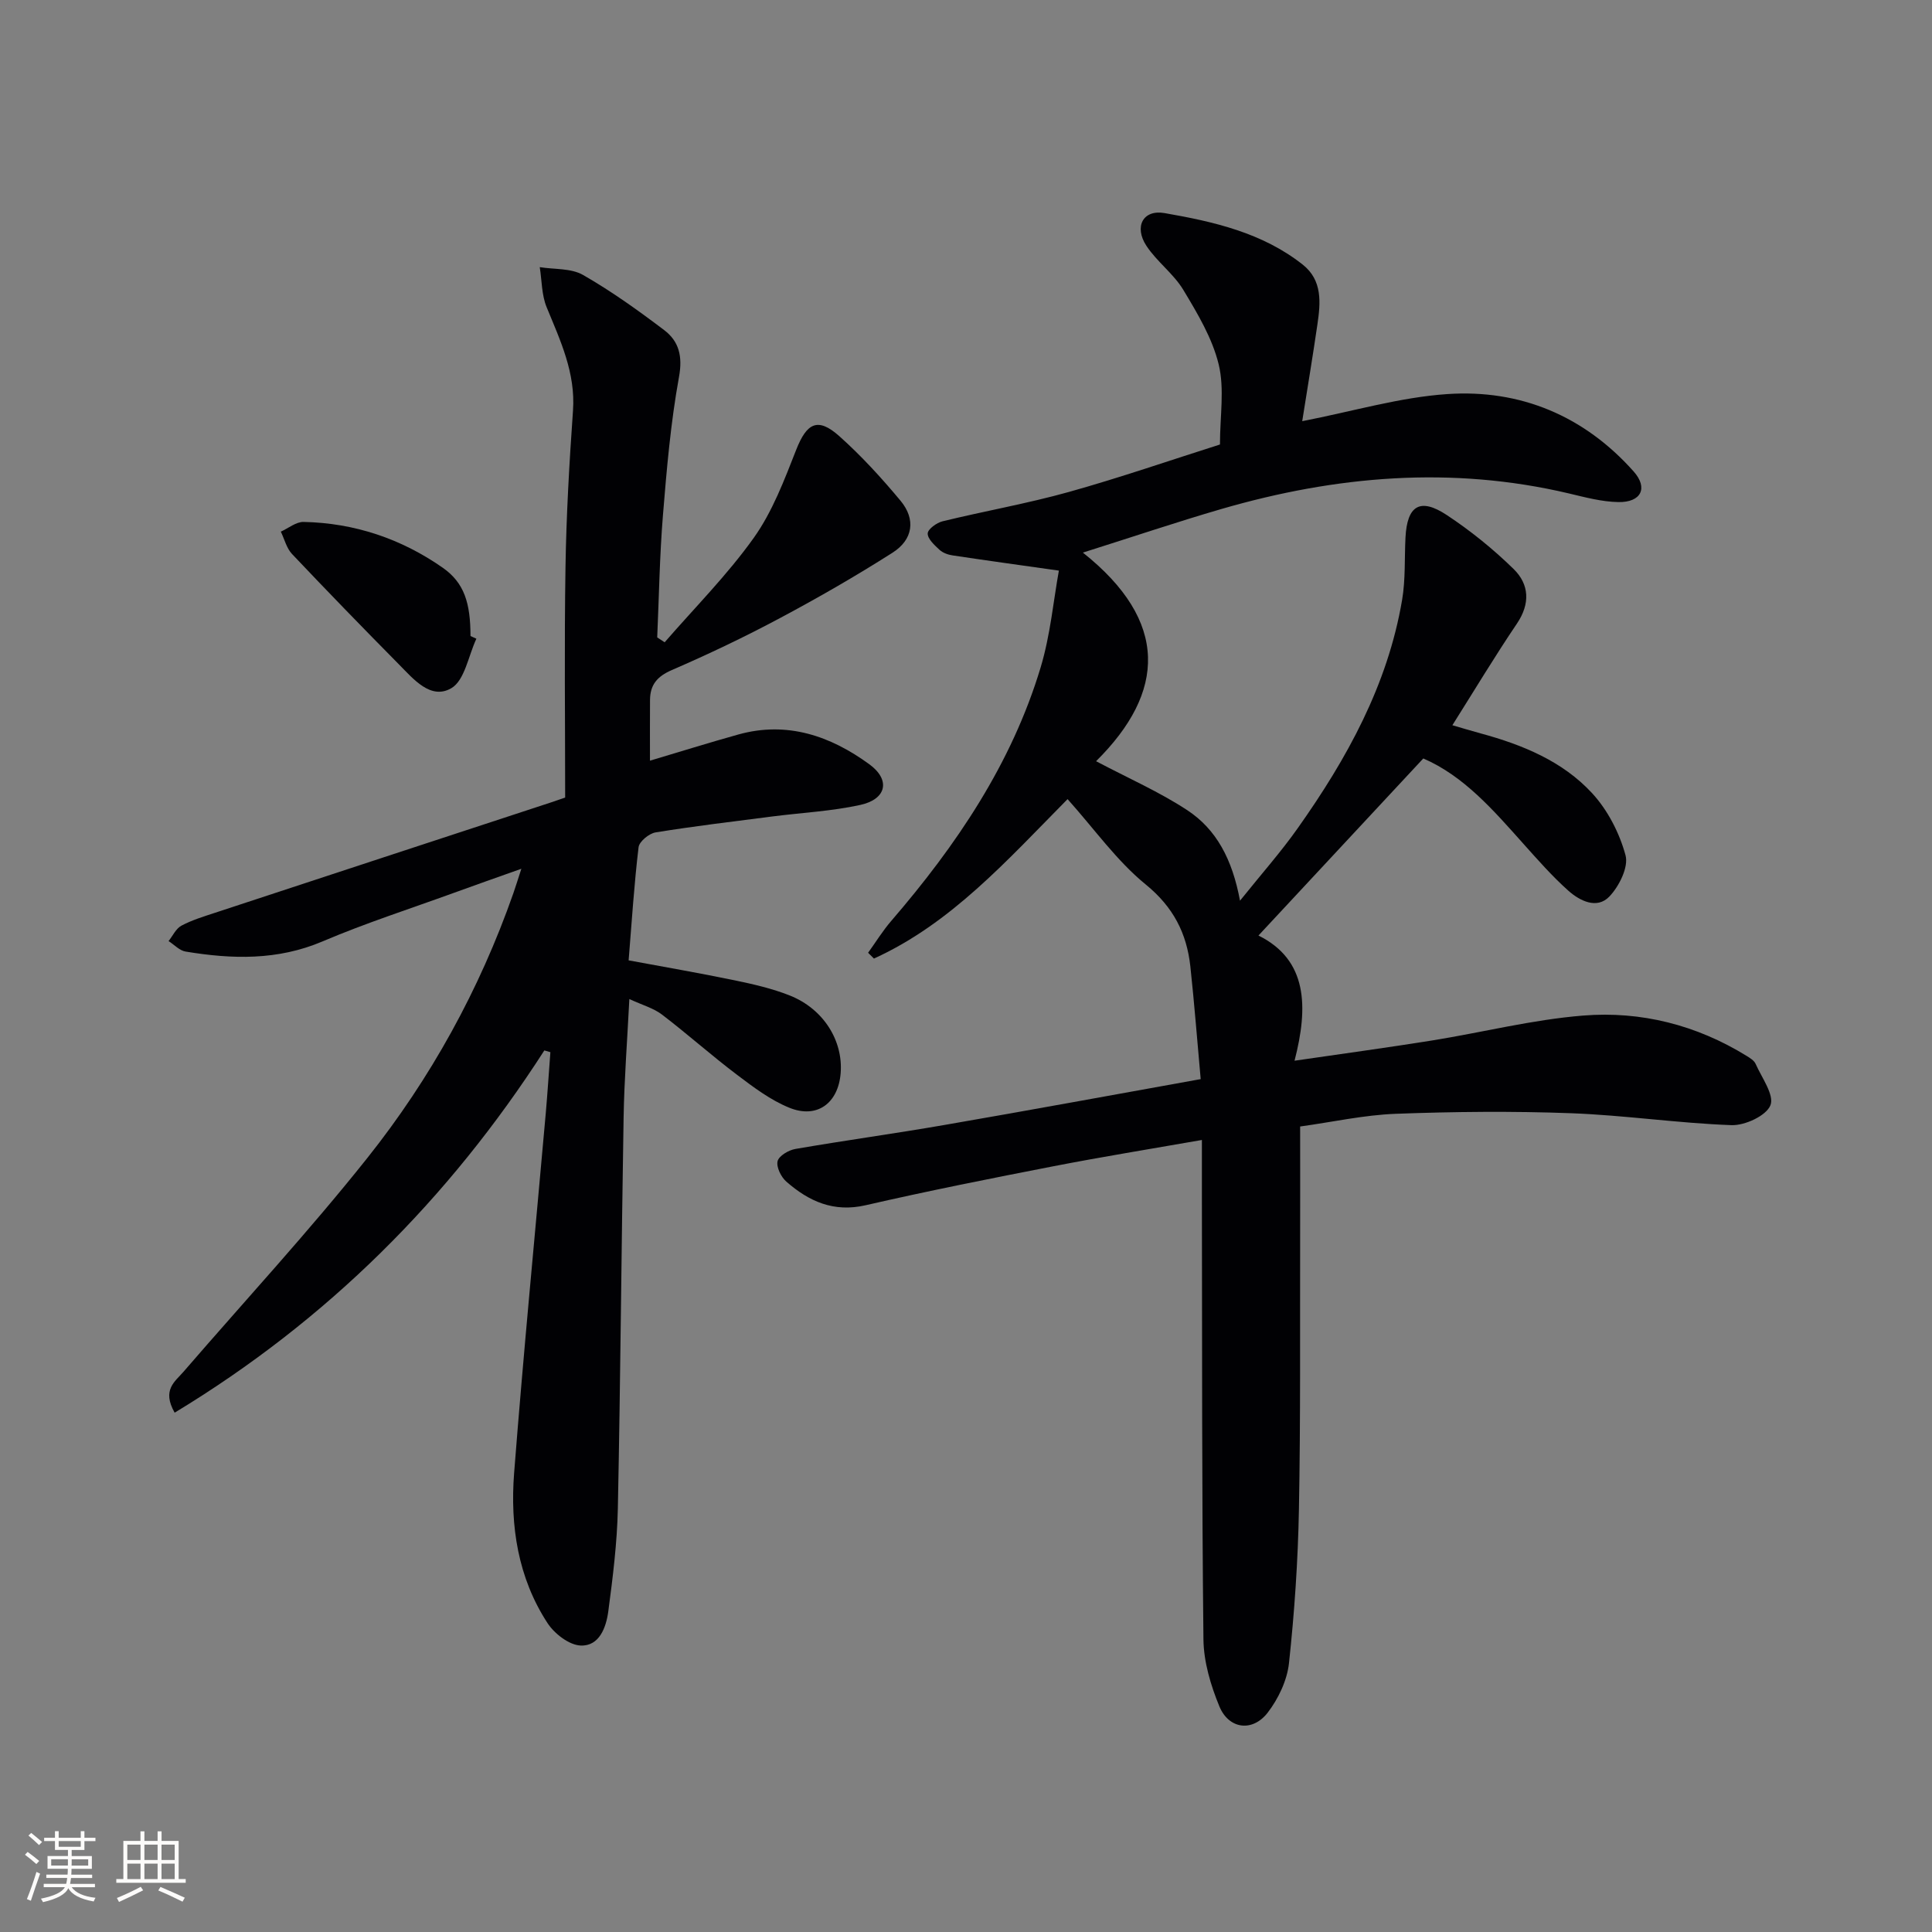
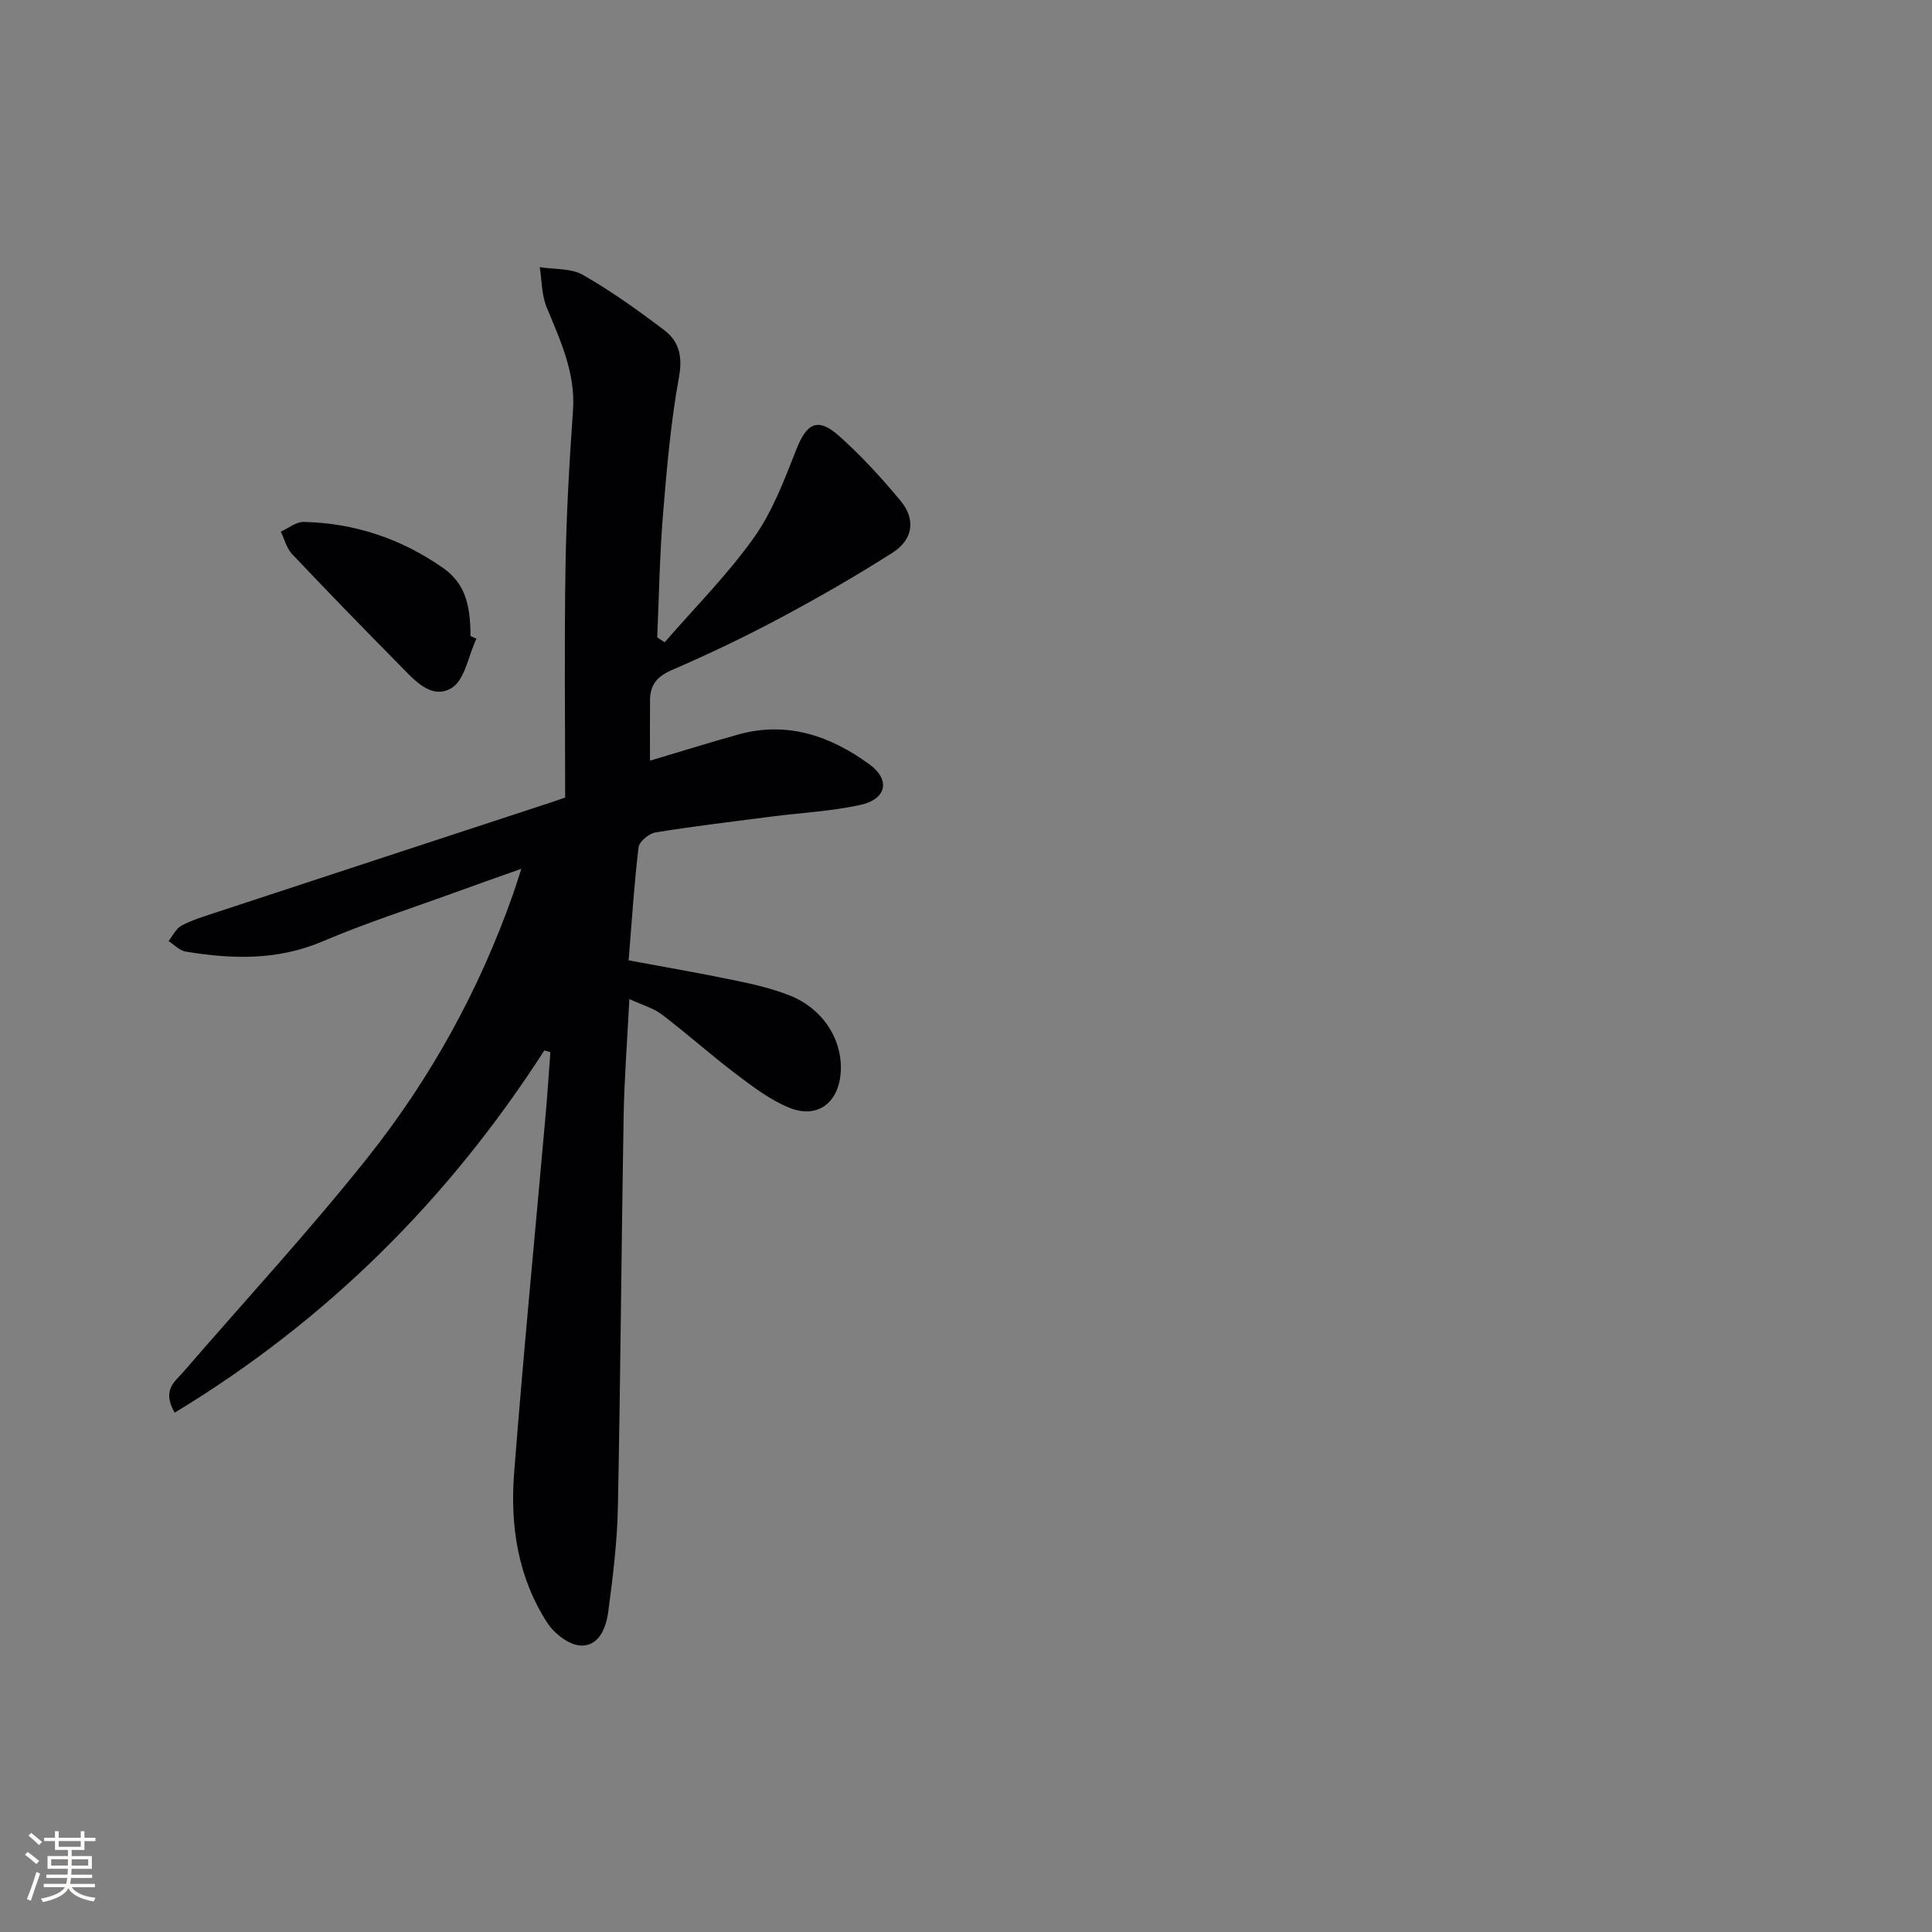
<svg xmlns="http://www.w3.org/2000/svg" enable-background="new 0 0 400 400" viewBox="0 0 400 400">
  <rect x="0" y="0" width="400" height="400" fill="#808080" stroke="none" />
  <g fill="#010104">
-     <path d="m269.61 87.2c10.55-2.05 20.22-4.95 30.03-5.61 15.15-1.03 28.36 4.53 38.59 16.02 3.06 3.44 1.53 6.43-3.17 6.34-3.43-.06-6.87-.99-10.24-1.79-24.29-5.73-48.23-3.66-71.93 3.22-9.21 2.68-18.3 5.75-28.69 9.03 17.89 14.22 17.14 28.92 2.73 43.19 6.68 3.53 13.1 6.34 18.88 10.14 6.02 3.96 9.33 10.16 10.92 18.74 4.51-5.62 8.52-10.14 11.98-15.05 10.16-14.36 18.59-29.6 21.58-47.22.72-4.23.48-8.62.7-12.93.34-6.61 3.01-8.3 8.53-4.66 4.94 3.26 9.63 7.05 13.86 11.19 3.24 3.17 3.48 7.17.67 11.32-4.55 6.73-8.74 13.71-13.35 21.02 1.96.57 3.93 1.17 5.92 1.71 8.63 2.35 16.9 5.74 23.01 12.36 3.23 3.5 5.67 8.25 6.92 12.86.66 2.44-1.33 6.43-3.35 8.54-2.57 2.68-6.11.91-8.5-1.22-3.34-2.98-6.32-6.38-9.31-9.72-6.21-6.95-12.3-14.01-20.71-17.65-11.36 12.2-22.54 24.21-34.13 36.66 10.19 5.05 10.35 14.78 7.47 25.92 10.14-1.48 19.29-2.72 28.41-4.18 10.47-1.68 20.85-4.33 31.37-5.17 11.96-.96 23.45 1.95 33.83 8.36.7.43 1.54.95 1.85 1.64 1.27 2.87 3.91 6.45 3.07 8.57-.86 2.17-5.27 4.21-8.05 4.12-11.1-.4-22.16-2.06-33.26-2.47-12.07-.45-24.19-.33-36.27.12-6.56.25-13.07 1.7-19.79 2.63 0 8.01.02 15.65 0 23.29-.05 18.66.1 37.33-.25 55.99-.2 10.63-.92 21.27-2.06 31.83-.39 3.57-2.2 7.38-4.42 10.26-3.14 4.05-8.04 3.41-9.99-1.31-1.8-4.36-3.25-9.23-3.3-13.89-.34-30.49-.26-60.99-.32-91.48-.01-3.62 0-7.25 0-11.9-10.84 1.9-20.77 3.5-30.63 5.42-13.03 2.53-26.05 5.12-38.98 8.09-6.64 1.53-11.76-.8-16.43-4.89-1.09-.95-2.1-3.01-1.81-4.23.27-1.1 2.28-2.29 3.68-2.53 10.29-1.78 20.65-3.19 30.94-4.98 17.31-2.99 34.58-6.17 52.98-9.48-.72-7.94-1.31-15.65-2.14-23.33-.75-6.86-3.52-12.3-9.23-16.96-5.97-4.86-10.57-11.4-16.19-17.68-12.57 12.71-24.11 25.74-40.09 33.01-.4-.4-.81-.8-1.21-1.2 1.59-2.2 3.02-4.54 4.79-6.59 13.47-15.64 24.92-32.52 30.93-52.48 2.02-6.71 2.65-13.83 3.78-20.05-8.15-1.15-15.09-2.11-22.01-3.15-.96-.14-2.03-.53-2.72-1.17-1.03-.96-2.45-2.25-2.43-3.37.02-.89 1.85-2.22 3.07-2.52 8.69-2.12 17.54-3.67 26.14-6.07 10.69-2.99 21.19-6.63 31.3-9.83 0-5.85.97-11.47-.26-16.57-1.32-5.44-4.39-10.56-7.32-15.43-2.02-3.36-5.48-5.84-7.65-9.14-2.59-3.94-.72-7.56 3.77-6.77 10.12 1.76 20.25 4.06 28.6 10.67 4.11 3.25 3.7 7.9 3.03 12.42-.93 6.39-1.99 12.75-3.14 19.99z" />
    <path d="m112.7 217.48c-19.8 30.77-44.96 55.88-76.54 75-2.69-4.73.08-6.44 1.82-8.46 12.72-14.73 25.96-29.05 38.07-44.27 13.11-16.47 23.23-34.84 30.23-54.8.48-1.37.9-2.75 1.66-5.08-5.18 1.84-9.62 3.4-14.04 5.01-9.05 3.29-18.25 6.25-27.1 10.02-9.34 3.98-18.77 3.7-28.38 2.11-1.26-.21-2.35-1.42-3.52-2.17.87-1.09 1.53-2.59 2.66-3.19 2.18-1.16 4.59-1.89 6.96-2.67 23.16-7.63 46.33-15.23 69.5-22.83.59-.2 1.18-.4 2.99-1.02 0-15.81-.19-31.77.07-47.73.17-10.79.79-21.59 1.55-32.36.56-7.85-2.62-14.53-5.46-21.45-1.04-2.53-.98-5.51-1.42-8.28 3.01.49 6.47.19 8.95 1.61 5.87 3.36 11.42 7.34 16.82 11.43 3.05 2.32 3.84 5.39 3.06 9.69-1.72 9.45-2.55 19.09-3.33 28.69-.68 8.39-.81 16.82-1.18 25.24.51.34 1.03.67 1.54 1.01 6.22-7.17 12.98-13.95 18.46-21.64 3.86-5.42 6.31-11.95 8.78-18.23 2.19-5.56 4.46-6.79 8.93-2.8 4.57 4.08 8.75 8.66 12.68 13.38 3.17 3.82 2.6 8.02-1.67 10.74-7.55 4.81-15.34 9.29-23.25 13.51-7.32 3.91-14.83 7.49-22.45 10.79-3.03 1.31-4.48 3.05-4.51 6.16-.03 3.98-.01 7.95-.01 12.6 6.06-1.8 12.15-3.71 18.29-5.42 10.11-2.82 19.09.3 27.12 6.16 4.46 3.25 3.56 7.24-1.86 8.42-5.96 1.31-12.14 1.61-18.22 2.39-8.06 1.04-16.14 2-24.17 3.3-1.35.22-3.38 1.89-3.52 3.07-.91 7.57-1.39 15.18-2.06 23.42 7.41 1.38 14.7 2.63 21.93 4.13 3.89.81 7.82 1.7 11.49 3.17 6.94 2.78 11 9.33 10.48 16.03-.48 6.24-4.89 9.53-10.64 7.18-3.89-1.58-7.41-4.24-10.81-6.81-5.3-4-10.26-8.44-15.54-12.47-1.75-1.34-4.05-1.96-6.76-3.22-.44 8.75-1.06 16.65-1.19 24.56-.46 26.97-.64 53.94-1.19 80.9-.15 7.12-1.04 14.25-1.98 21.32-.44 3.3-1.85 7.24-5.73 7.07-2.39-.1-5.42-2.45-6.85-4.64-6.13-9.39-7.76-20.13-6.92-31.04 1.93-24.84 4.35-49.65 6.55-74.47.37-4.23.64-8.47.96-12.7-.42-.11-.83-.24-1.25-.36z" />
    <path d="m98.63 132.24c-1.66 3.54-2.42 8.64-5.2 10.25-4.26 2.47-7.84-1.91-10.86-4.96-7.44-7.53-14.82-15.13-22.1-22.82-1.14-1.2-1.57-3.07-2.33-4.64 1.58-.71 3.17-2.05 4.73-2.01 10.52.22 20.21 3.48 28.79 9.48 4.47 3.13 5.74 7.3 5.75 14.14.4.18.81.37 1.22.56z" />
  </g>
  <path d="m5.17 384 .55-.58c.85.61 1.65 1.24 2.4 1.87l-.59.64c-.83-.73-1.62-1.38-2.36-1.93m1.22 9.53-.82-.34c.71-1.76 1.37-3.64 1.98-5.63.24.13.5.25.76.36-.6 1.67-1.24 3.54-1.92 5.61m-.5-13.5.57-.54c.56.44 1.31 1.06 2.26 1.87l-.64.64c-.68-.66-1.41-1.32-2.19-1.97m3.25.46h2.24v-1.36h.77v1.36h4.57v-1.36h.76v1.36h2.28v.69h-2.28v1.84h-2.64v1.26h4.18v2.64h-4.21c0 .45-.02.86-.05 1.21h4.32v.69h-4.38c-.04.34-.1.75-.19 1.22h5.15v.69h-4.82c.87 1.19 2.51 1.92 4.93 2.19-.17.31-.3.57-.37.76-2.77-.49-4.52-1.41-5.26-2.76-.56 1.26-2.3 2.23-5.24 2.9-.12-.25-.26-.48-.43-.72 2.73-.55 4.38-1.34 4.96-2.38h-4.38v-.69h4.65c.1-.38.17-.79.21-1.22h-4.32v-.69h4.4c.03-.34.05-.75.05-1.21h-4.2v-2.64h4.23v-1.26h-2.69v-1.84h-2.24zm1.46 4.46v1.29h3.45c.01-.4.02-.57.01-.53v-.32-.45h-3.46zm1.55-2.59h4.57v-1.19h-4.57zm6.11 2.59h-3.42v.77c-.01.19-.01.37-.02.53h3.44z" fill="#fcfbfa" />
-   <path d="m32.63 379.16h.82v1.98h3.54v7.89h1.46v.78h-14.37v-.78h1.46v-7.89h3.54v-1.98h.82v1.98h2.73zm-3.49 11.48.5.73c-1.61.82-3.28 1.63-5 2.41-.13-.27-.28-.55-.44-.82 1.75-.72 3.4-1.49 4.94-2.32m-2.78-5.55h2.73v-3.18h-2.73zm0 3.95h2.73v-3.2h-2.73zm3.54-3.95h2.73v-3.18h-2.73zm0 3.95h2.73v-3.2h-2.73zm7.89 4.68c-1.84-.92-3.51-1.7-5.02-2.32l.45-.73c1.89.8 3.57 1.55 5.04 2.23zm-1.62-11.81h-2.73v3.18h2.73zm-2.73 7.13h2.73v-3.2h-2.73z" fill="#fcfbfa" />
</svg>